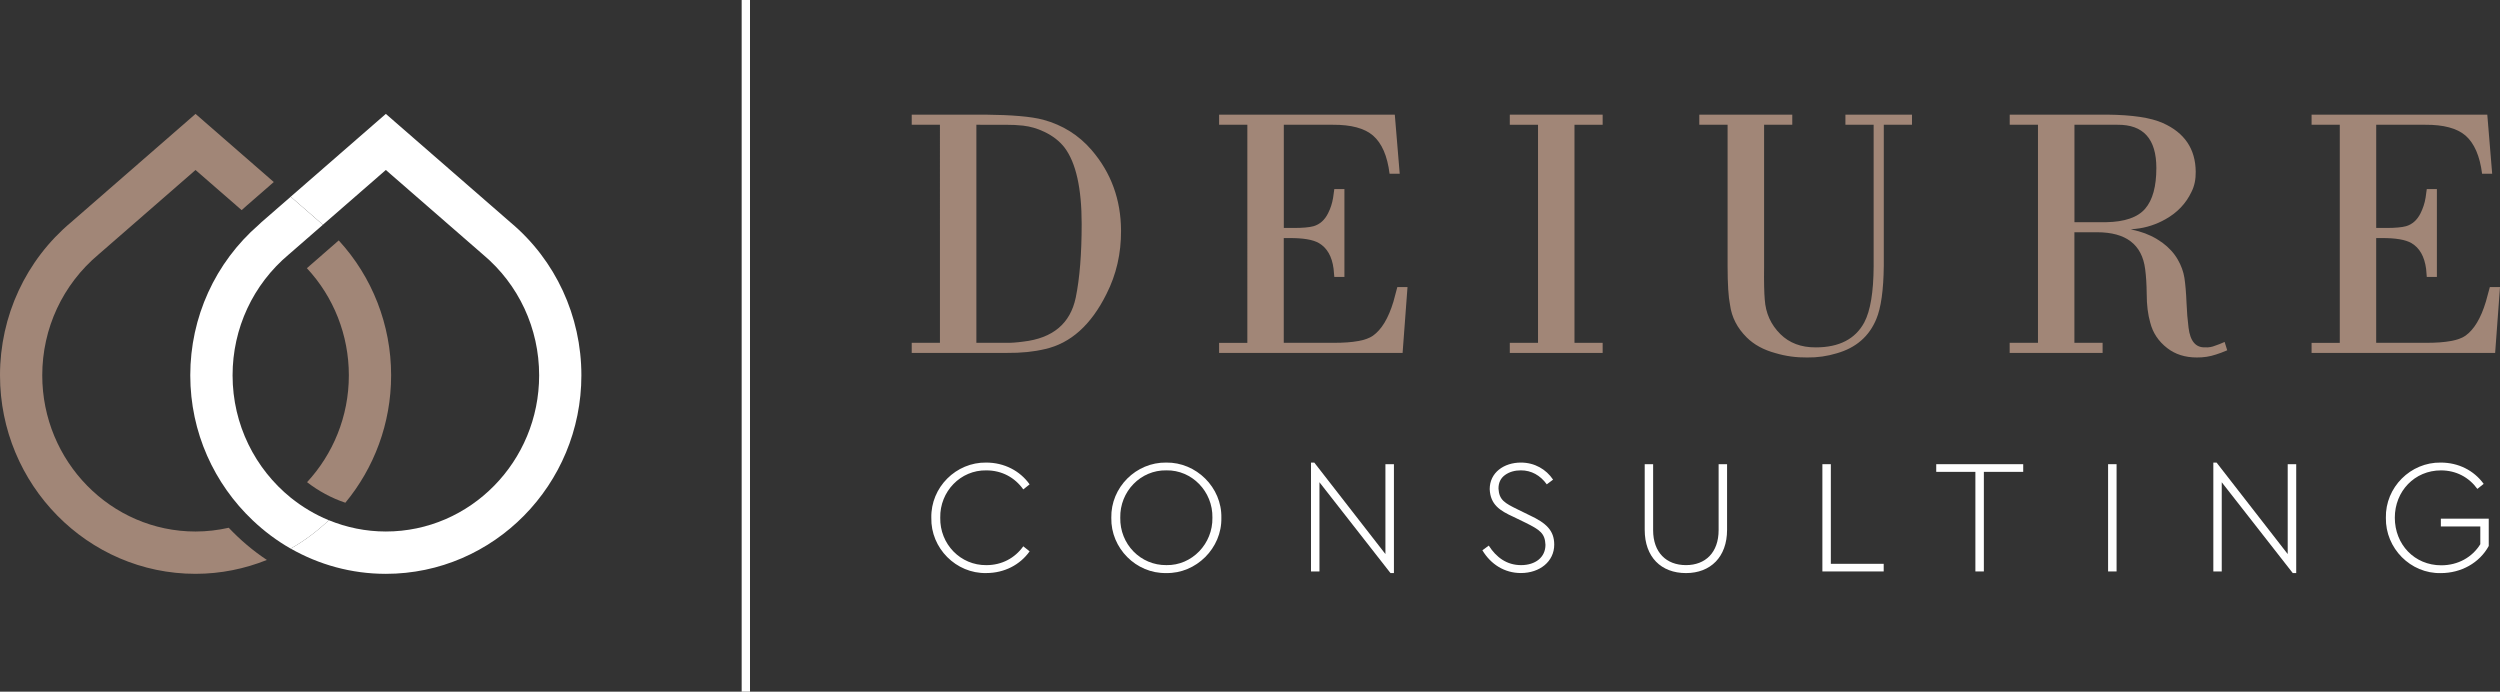
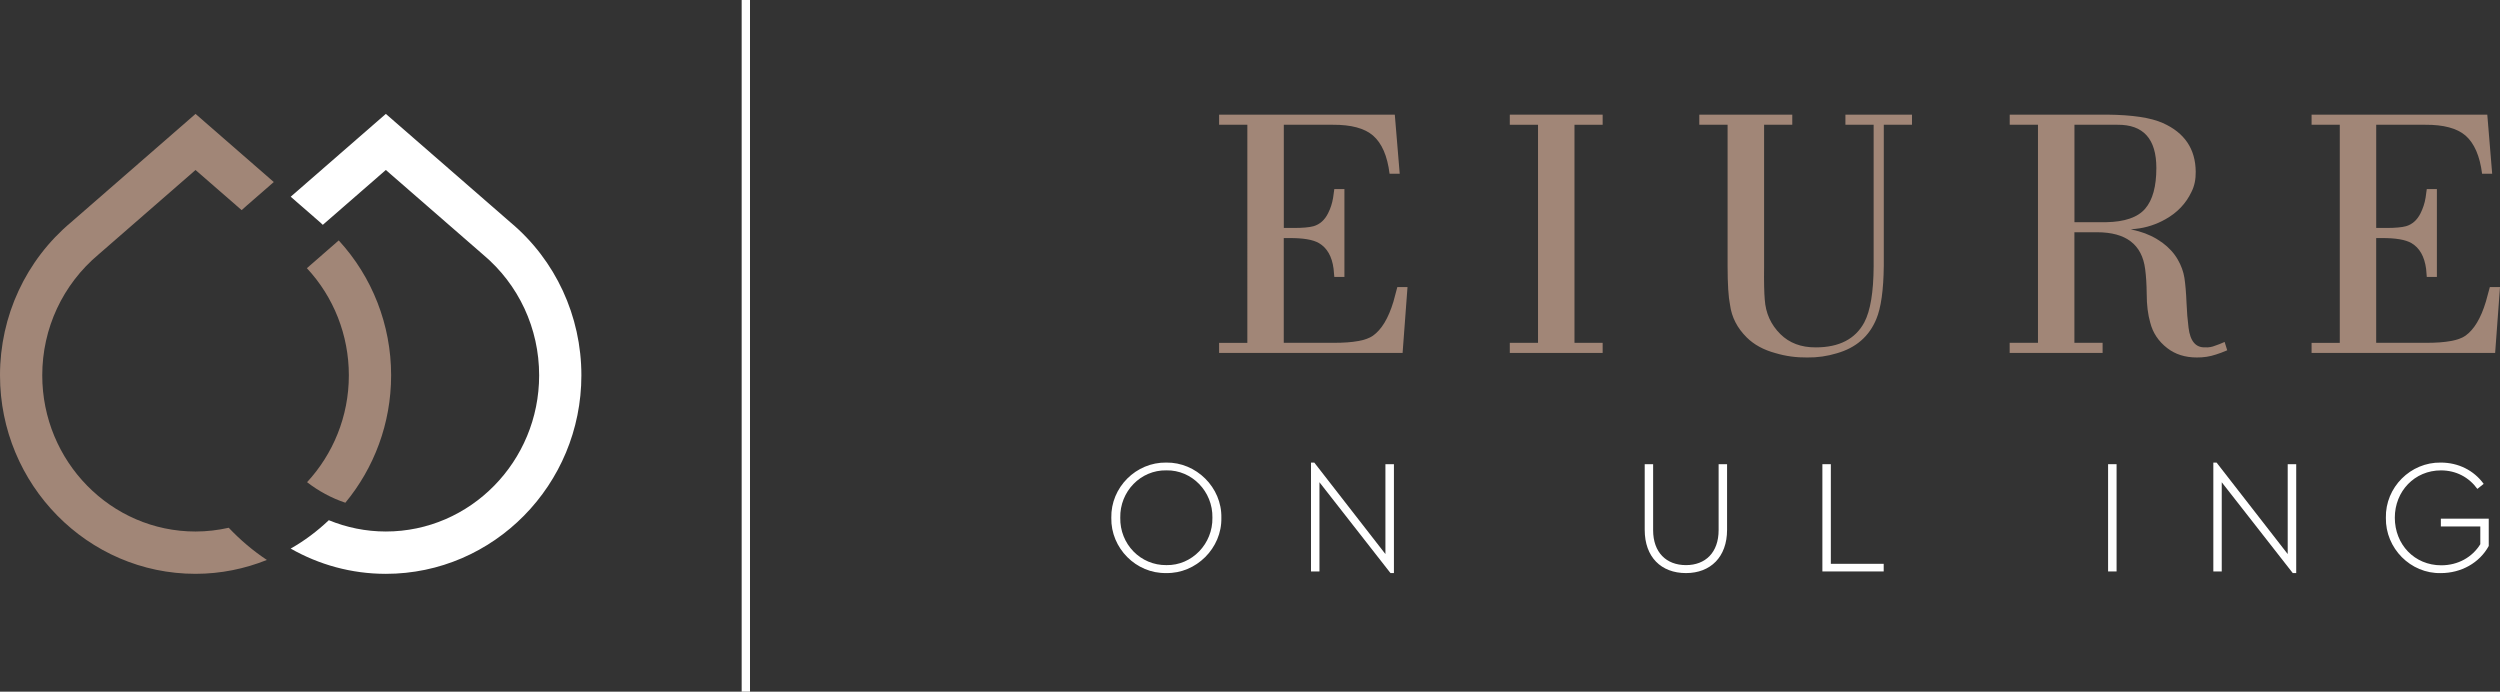
<svg xmlns="http://www.w3.org/2000/svg" version="1.1" id="Livello_1" x="0px" y="0px" width="300px" height="83px" viewBox="0 0 300 83" enable-background="new 0 0 300 83" xml:space="preserve">
  <rect x="0" y="0" width="300" height="83" fill="#333333" stroke="none" />
  <path fill="#A18677" d="M41.862,45.038c0,4.963-1.915,9.468-5.014,12.825c1.376,1.061,2.917,1.904,4.595,2.465  c3.42-4.141,5.492-9.473,5.492-15.29c0-6.074-2.276-11.825-6.287-16.188l-3.822,3.332C40.042,35.637,41.862,40.208,41.862,45.038" />
  <path fill="#A18677" d="M27.447,63.331c-1.283,0.287-2.613,0.451-3.984,0.451c-10.142,0-18.393-8.405-18.393-18.744  c0-5.623,2.452-10.899,6.764-14.513L23.463,20.4l5.535,4.814c0.207-0.185,0.408-0.372,0.623-0.555l3.234-2.815l-9.39-8.176  l-14.93,13C3.109,31.212,0,37.914,0,45.038c0,13.134,10.528,23.821,23.463,23.821c3.027,0,5.909-0.603,8.563-1.664  C30.355,66.088,28.825,64.784,27.447,63.331" />
  <path fill="#FFFFFF" d="M38.736,26.981l7.564-6.583l11.674,10.16c4.271,3.58,6.723,8.856,6.723,14.479  c0,10.339-8.256,18.744-18.397,18.744c-2.417,0-4.724-0.489-6.843-1.356c-1.384,1.31-2.907,2.464-4.577,3.404  c3.385,1.926,7.275,3.032,11.42,3.032c12.938,0,23.465-10.688,23.465-23.821c0-7.124-3.108-13.826-8.496-18.343L46.3,13.667  l-11.416,9.94l3.551,3.09C38.542,26.791,38.632,26.894,38.736,26.981" />
-   <path fill="#FFFFFF" d="M34.882,59.716c-4.242-3.442-6.973-8.735-6.973-14.678c0-5.623,2.447-10.901,6.757-14.513l0.219-0.189l0,0  l3.851-3.353c-0.104-0.088-0.194-0.19-0.3-0.285l-3.551-3.09l-3.516,3.06c-0.12,0.102-0.219,0.216-0.334,0.315l1.926,1.676  l-1.926-1.676c-5.213,4.538-8.202,11.083-8.202,18.055c0,6.866,2.891,13.036,7.479,17.39c1.378,1.311,2.91,2.463,4.57,3.405  c1.664-0.94,3.193-2.093,4.577-3.405C37.799,61.749,36.264,60.826,34.882,59.716z" />
  <g>
    <rect x="89" fill="#FFFFFF" width="1" height="83" />
  </g>
  <path fill="#A38977" d="M155.494,49.286c0.006,0.019,0.006,0.03,0.012,0.047l0.004,0.003L155.494,49.286z" />
-   <path fill="#A18677" d="M118.273,13.758c3.166,0.03,5.469,0.229,6.904,0.608c2.345,0.637,4.281,1.857,5.814,3.639  c2.342,2.718,3.519,5.95,3.534,9.683c0.012,2.737-0.567,5.258-1.74,7.573c-1.85,3.738-4.32,5.945-7.401,6.631  c-1.338,0.32-2.866,0.473-4.579,0.458h-11.398v-1.213h3.385V14.972h-3.385v-1.214H118.273z M117.165,14.972v26.167h3.493  c0.598,0.016,1.313-0.033,2.132-0.145c3.539-0.405,5.644-2.163,6.297-5.271c0.472-2.287,0.713-5.236,0.713-8.85  c0-4.294-0.687-7.347-2.052-9.161c-0.601-0.777-1.418-1.415-2.45-1.902c-0.819-0.392-1.657-0.633-2.508-0.732  c-0.627-0.074-1.339-0.105-2.132-0.105L117.165,14.972L117.165,14.972z" />
  <path fill="#A18677" d="M167.376,13.758l0.589,7.091h-1.217c-0.262-2.132-0.925-3.66-1.984-4.581  c-1.015-0.877-2.629-1.31-4.83-1.296h-5.877v12.384h1.211c1.06,0,1.851-0.07,2.364-0.213c0.751-0.221,1.33-0.739,1.735-1.545  c0.292-0.573,0.496-1.191,0.605-1.861l0.146-1.047h1.213v10.541h-1.213l-0.089-0.983c-0.189-1.475-0.78-2.501-1.752-3.074  c-0.723-0.42-1.918-0.617-3.579-0.604h-0.646v12.569h6.043c2.313,0,3.866-0.286,4.66-0.854c1.031-0.728,1.852-2.085,2.455-4.078  l0.471-1.759h1.221l-0.59,7.906h-22.019v-1.212h3.389V14.972h-3.389v-1.214H167.376z" />
  <polygon fill="#A18677" points="192.318,13.758 192.318,14.972 188.938,14.972 188.938,41.139 192.318,41.139 192.318,42.352   181.175,42.352 181.175,41.139 184.563,41.139 184.563,14.972 181.175,14.972 181.175,13.758 " />
  <path fill="#A18677" d="M215.074,13.758v1.214h-3.383v17.005c-0.024,1.868,0.011,3.188,0.078,3.953  c0.108,1.648,0.734,3.033,1.877,4.165c1.082,1.072,2.5,1.604,4.252,1.591c2.797,0,4.74-0.998,5.817-2.998  c0.734-1.389,1.104-3.631,1.122-6.712V14.972h-3.387v-1.214h7.99v1.214h-3.385v16.925c-0.029,2.926-0.338,5.06-0.899,6.396  c-0.864,2.081-2.443,3.447-4.737,4.1c-1.143,0.351-2.326,0.52-3.551,0.504c-1.309,0.016-2.581-0.155-3.809-0.522  c-1.437-0.39-2.584-1.02-3.451-1.882c-1.137-1.126-1.812-2.433-2.004-3.91c-0.193-0.937-0.293-2.498-0.293-4.685V14.972h-3.394  v-1.214H215.074z" />
  <path fill="#A18677" d="M244.557,41.139V14.972h-3.391v-1.214h11.736c2.981,0.03,5.197,0.362,6.633,1.005  c2.609,1.158,3.923,3.103,3.951,5.837c0.013,0.906-0.148,1.707-0.498,2.404c-0.664,1.408-1.704,2.509-3.137,3.308  c-1.109,0.625-2.287,1.009-3.537,1.146l-0.623,0.064l0.938,0.229c1.05,0.291,2.002,0.752,2.865,1.378  c0.774,0.575,1.39,1.241,1.835,2.014c0.419,0.724,0.68,1.456,0.8,2.194c0.12,0.807,0.205,1.805,0.252,2.988  c0.044,1.087,0.125,2.084,0.243,2.99c0.195,1.619,0.859,2.409,1.991,2.367c0.42,0.027,0.829-0.045,1.231-0.213  c0.305-0.098,0.682-0.245,1.109-0.438l0.311,1.003c-0.531,0.225-0.97,0.391-1.334,0.501c-0.742,0.252-1.512,0.371-2.324,0.359  c-1.397,0-2.572-0.375-3.53-1.115c-1.063-0.819-1.743-1.846-2.052-3.073c-0.28-0.987-0.42-2.126-0.42-3.412  c-0.014-1.195-0.078-2.203-0.188-3.013c-0.38-2.941-2.299-4.413-5.771-4.413h-2.719v13.263h3.385v1.216h-11.153v-1.216h3.394v0.007  H244.557z M248.934,14.972v11.692h3.805c2.225-0.039,3.795-0.583,4.683-1.622c0.896-1.036,1.341-2.664,1.341-4.882  c0-3.486-1.555-5.217-4.666-5.188H248.934L248.934,14.972z" />
  <path fill="#A18677" d="M298.475,13.758l0.586,7.091h-1.211c-0.267-2.132-0.938-3.66-1.988-4.581  c-1.022-0.877-2.629-1.31-4.834-1.296h-5.883v12.384h1.215c1.062,0,1.853-0.07,2.373-0.213c0.744-0.221,1.324-0.739,1.729-1.545  c0.285-0.573,0.498-1.191,0.606-1.861l0.146-1.047h1.213v10.541h-1.213l-0.082-0.983c-0.203-1.475-0.781-2.501-1.757-3.074  c-0.729-0.42-1.922-0.617-3.581-0.604h-0.652v12.569h6.049c2.314,0,3.865-0.286,4.664-0.854c1.025-0.728,1.846-2.085,2.447-4.078  l0.479-1.759H300l-0.583,7.906h-22.028v-1.212h3.385V14.972h-3.385v-1.214H298.475z" />
-   <path fill="#FFFFFF" d="M118.349,55.509c2.165,0,4.058,0.997,5.205,2.614l-0.76,0.605c-1.015-1.428-2.57-2.283-4.427-2.283  c-3.101-0.059-5.596,2.535-5.538,5.678c-0.058,3.178,2.438,5.73,5.538,5.693c1.854,0,3.41-0.842,4.427-2.26l0.76,0.604  c-1.147,1.62-3.04,2.606-5.205,2.606c-3.608,0.08-6.672-2.979-6.59-6.627C111.678,58.471,114.741,55.451,118.349,55.509" />
  <path fill="#FFFFFF" d="M139.948,55.509c3.575-0.056,6.692,2.966,6.615,6.628c0.077,3.649-3.04,6.709-6.615,6.629  c-3.605,0.08-6.666-2.979-6.591-6.629C133.282,58.471,136.343,55.453,139.948,55.509 M139.971,56.443  c-3.104-0.057-5.598,2.537-5.539,5.678c-0.059,3.179,2.438,5.73,5.539,5.693c3.059,0.058,5.579-2.56,5.518-5.693  C145.55,58.98,143.029,56.389,139.971,56.443" />
  <polygon fill="#FFFFFF" points="167.271,55.702 167.271,68.77 166.859,68.77 158.335,57.87 158.335,68.574 157.32,68.574   157.32,55.509 157.714,55.509 166.25,66.488 166.25,55.702 " />
-   <path fill="#FFFFFF" d="M178.652,65.473c0.91,1.428,2.18,2.342,3.875,2.342c1.721,0,2.928-0.934,2.928-2.438  c-0.059-1.381-0.662-1.792-2.383-2.649l-1.457-0.707c-1.625-0.738-2.775-1.461-2.85-3.33c0-1.973,1.696-3.183,3.744-3.183  c1.641,0,3.021,0.798,3.861,2.048l-0.756,0.565c-0.785-1.093-1.86-1.679-3.105-1.679c-0.727,0-1.365,0.177-1.887,0.545  c-0.529,0.375-0.803,0.916-0.803,1.638c0.076,1.369,0.732,1.737,2.281,2.496l1.434,0.702c2.016,0.937,2.974,1.838,2.974,3.531  c0,2.026-1.737,3.41-4,3.41c-1.956,0-3.604-1.035-4.622-2.729L178.652,65.473z" />
  <path fill="#FFFFFF" d="M197.365,55.702h1.01v7.917c0,2.677,1.585,4.195,3.943,4.195c2.338,0,3.916-1.52,3.916-4.195v-7.917h1.014  v7.881c0,3.255-1.984,5.187-4.93,5.187c-2.991,0-4.953-1.932-4.953-5.187V55.702z" />
  <polygon fill="#FFFFFF" points="218.686,55.702 219.701,55.702 219.701,67.658 226.043,67.658 226.043,68.574 218.686,68.574 " />
-   <polygon fill="#FFFFFF" points="237.047,56.623 232.348,56.623 232.348,55.702 242.786,55.702 242.786,56.623 238.063,56.623   238.063,68.574 237.047,68.574 " />
  <rect x="252.971" y="55.702" fill="#FFFFFF" width="1.018" height="12.872" />
  <polygon fill="#FFFFFF" points="275.546,55.702 275.546,68.77 275.133,68.77 266.609,57.87 266.609,68.574 265.6,68.574   265.6,55.509 265.988,55.509 274.525,66.488 274.525,55.702 " />
  <path fill="#FFFFFF" d="M292.896,55.509c2.103,0,3.973,0.937,5.145,2.556l-0.756,0.604c-1.021-1.404-2.559-2.223-4.368-2.223  c-3.162,0-5.539,2.496-5.539,5.679c0,3.215,2.36,5.711,5.574,5.711c2.016,0,3.729-0.976,4.684-2.53v-2.127h-4.733v-0.936h5.746  v3.275c-1.104,2.029-3.313,3.254-5.746,3.254c-3.637,0.08-6.656-2.979-6.598-6.627C286.223,58.471,289.279,55.451,292.896,55.509" />
</svg>